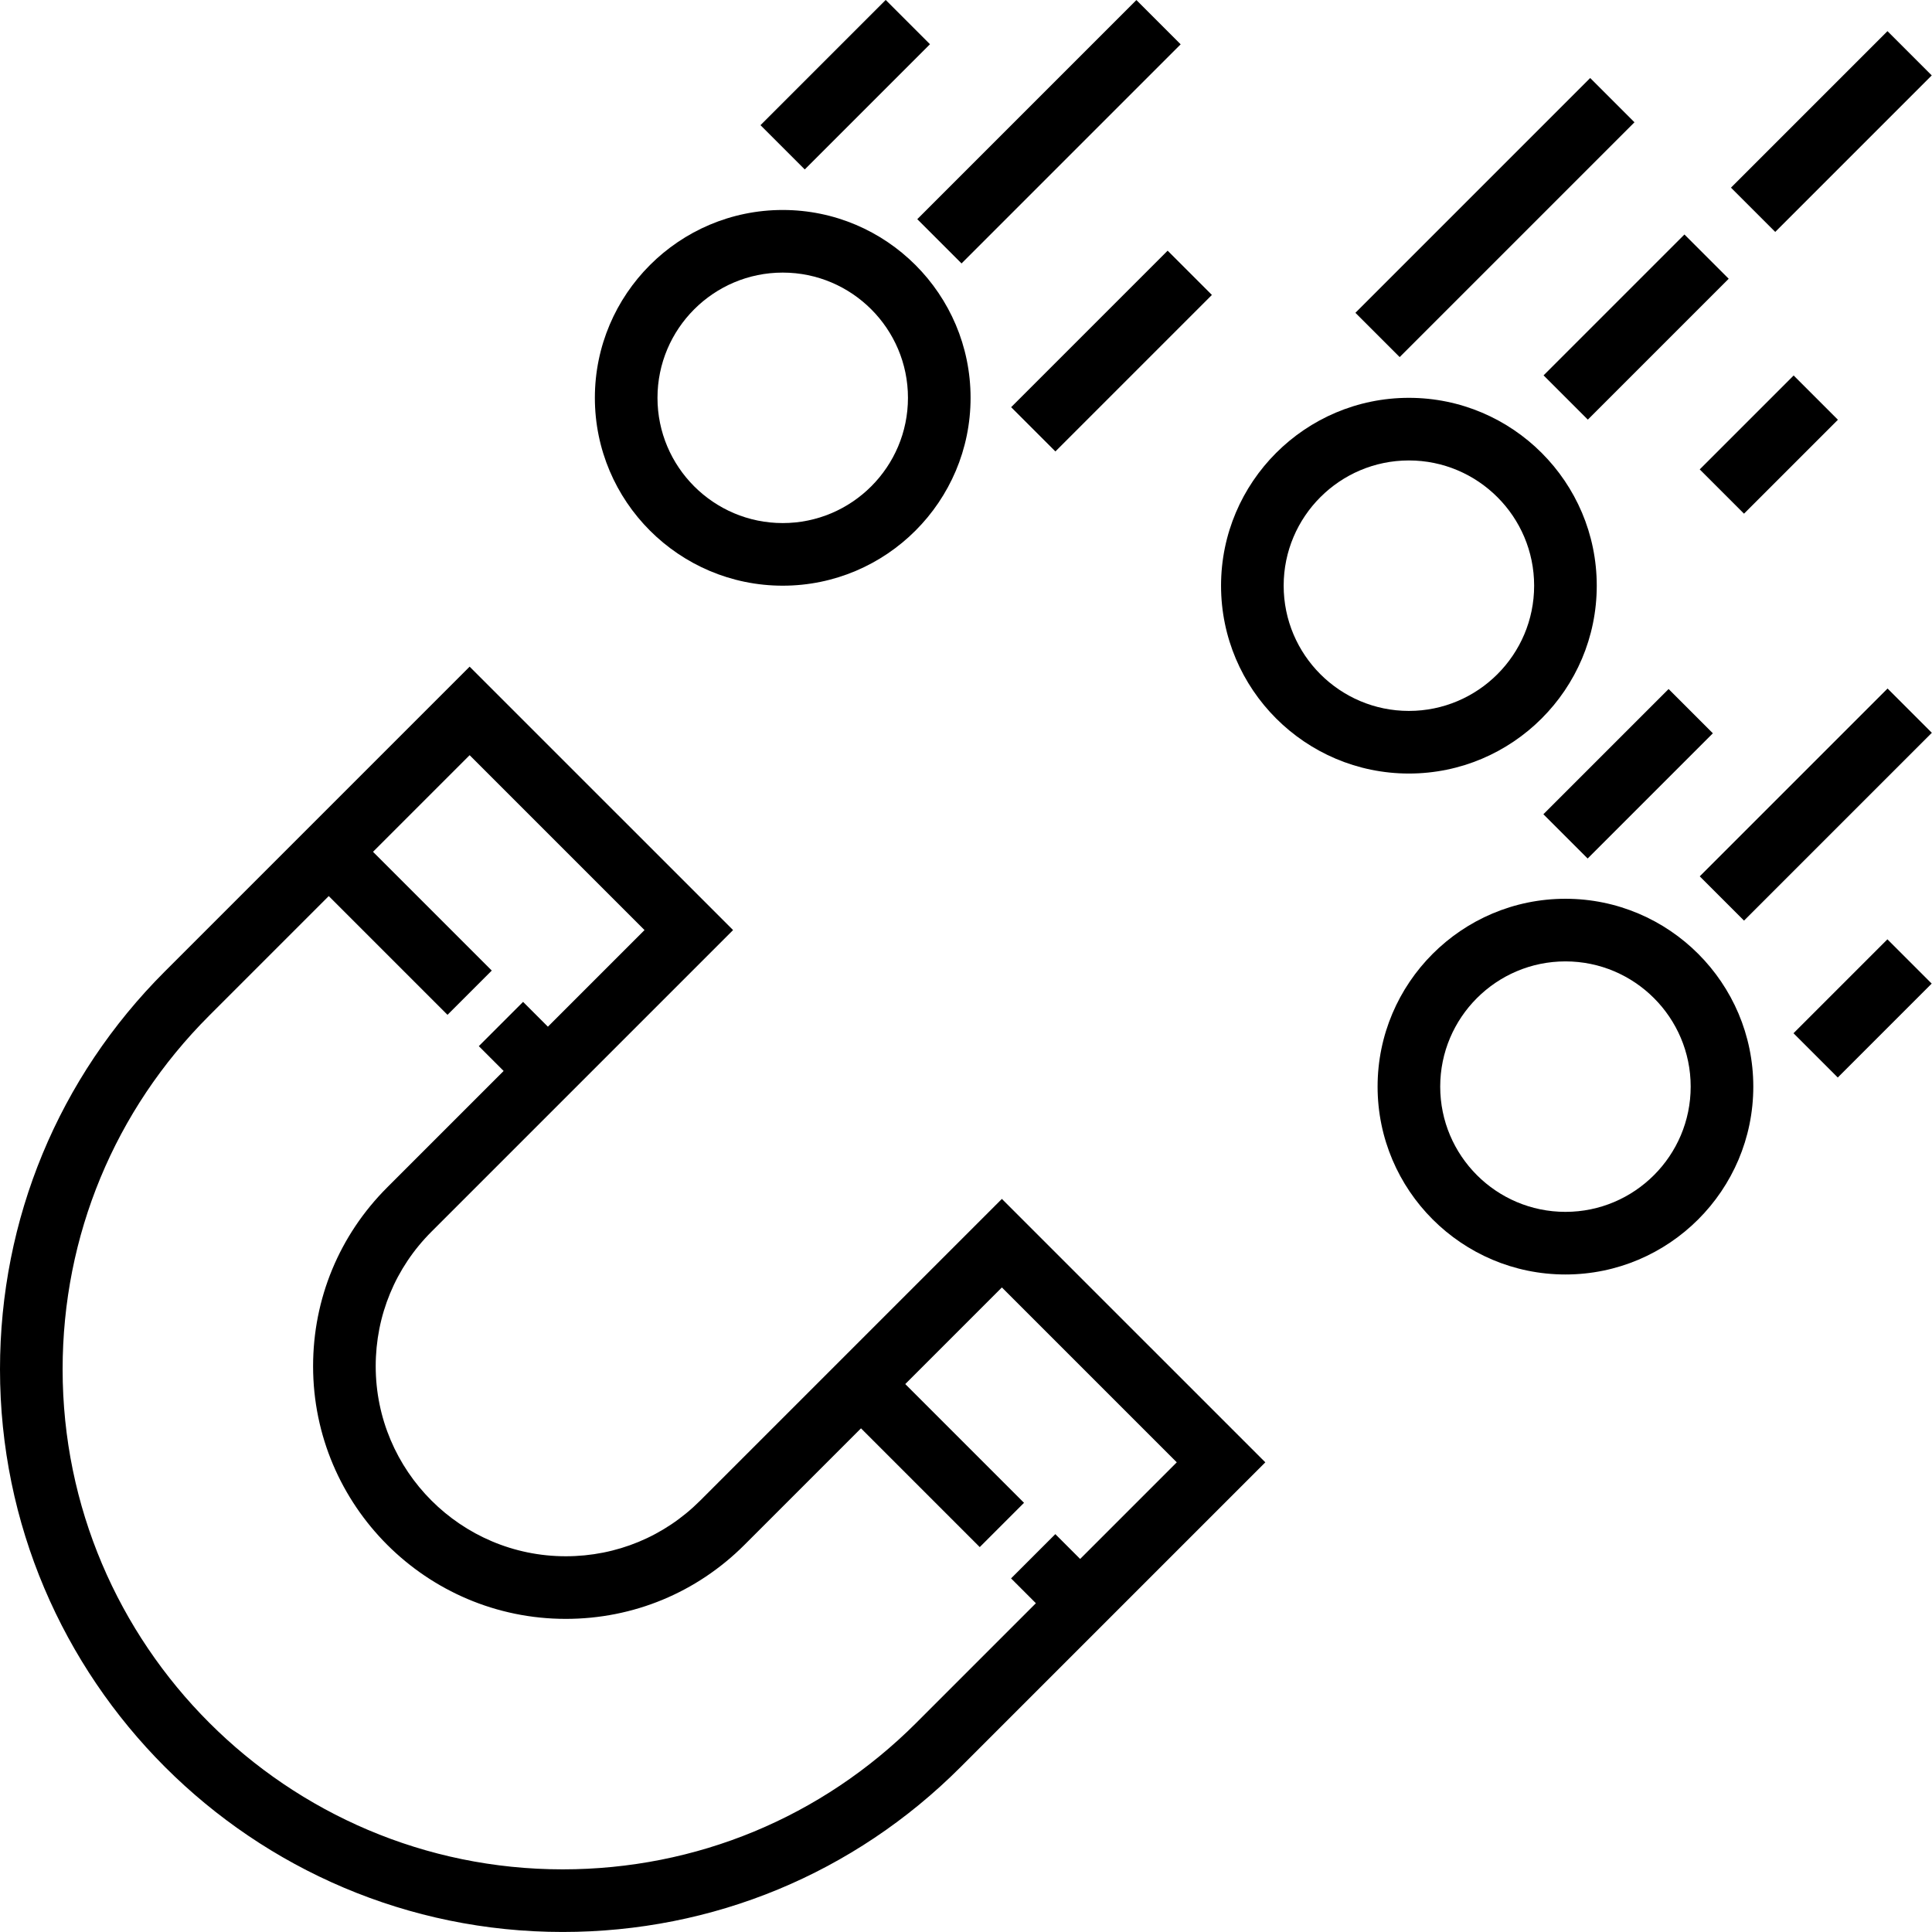
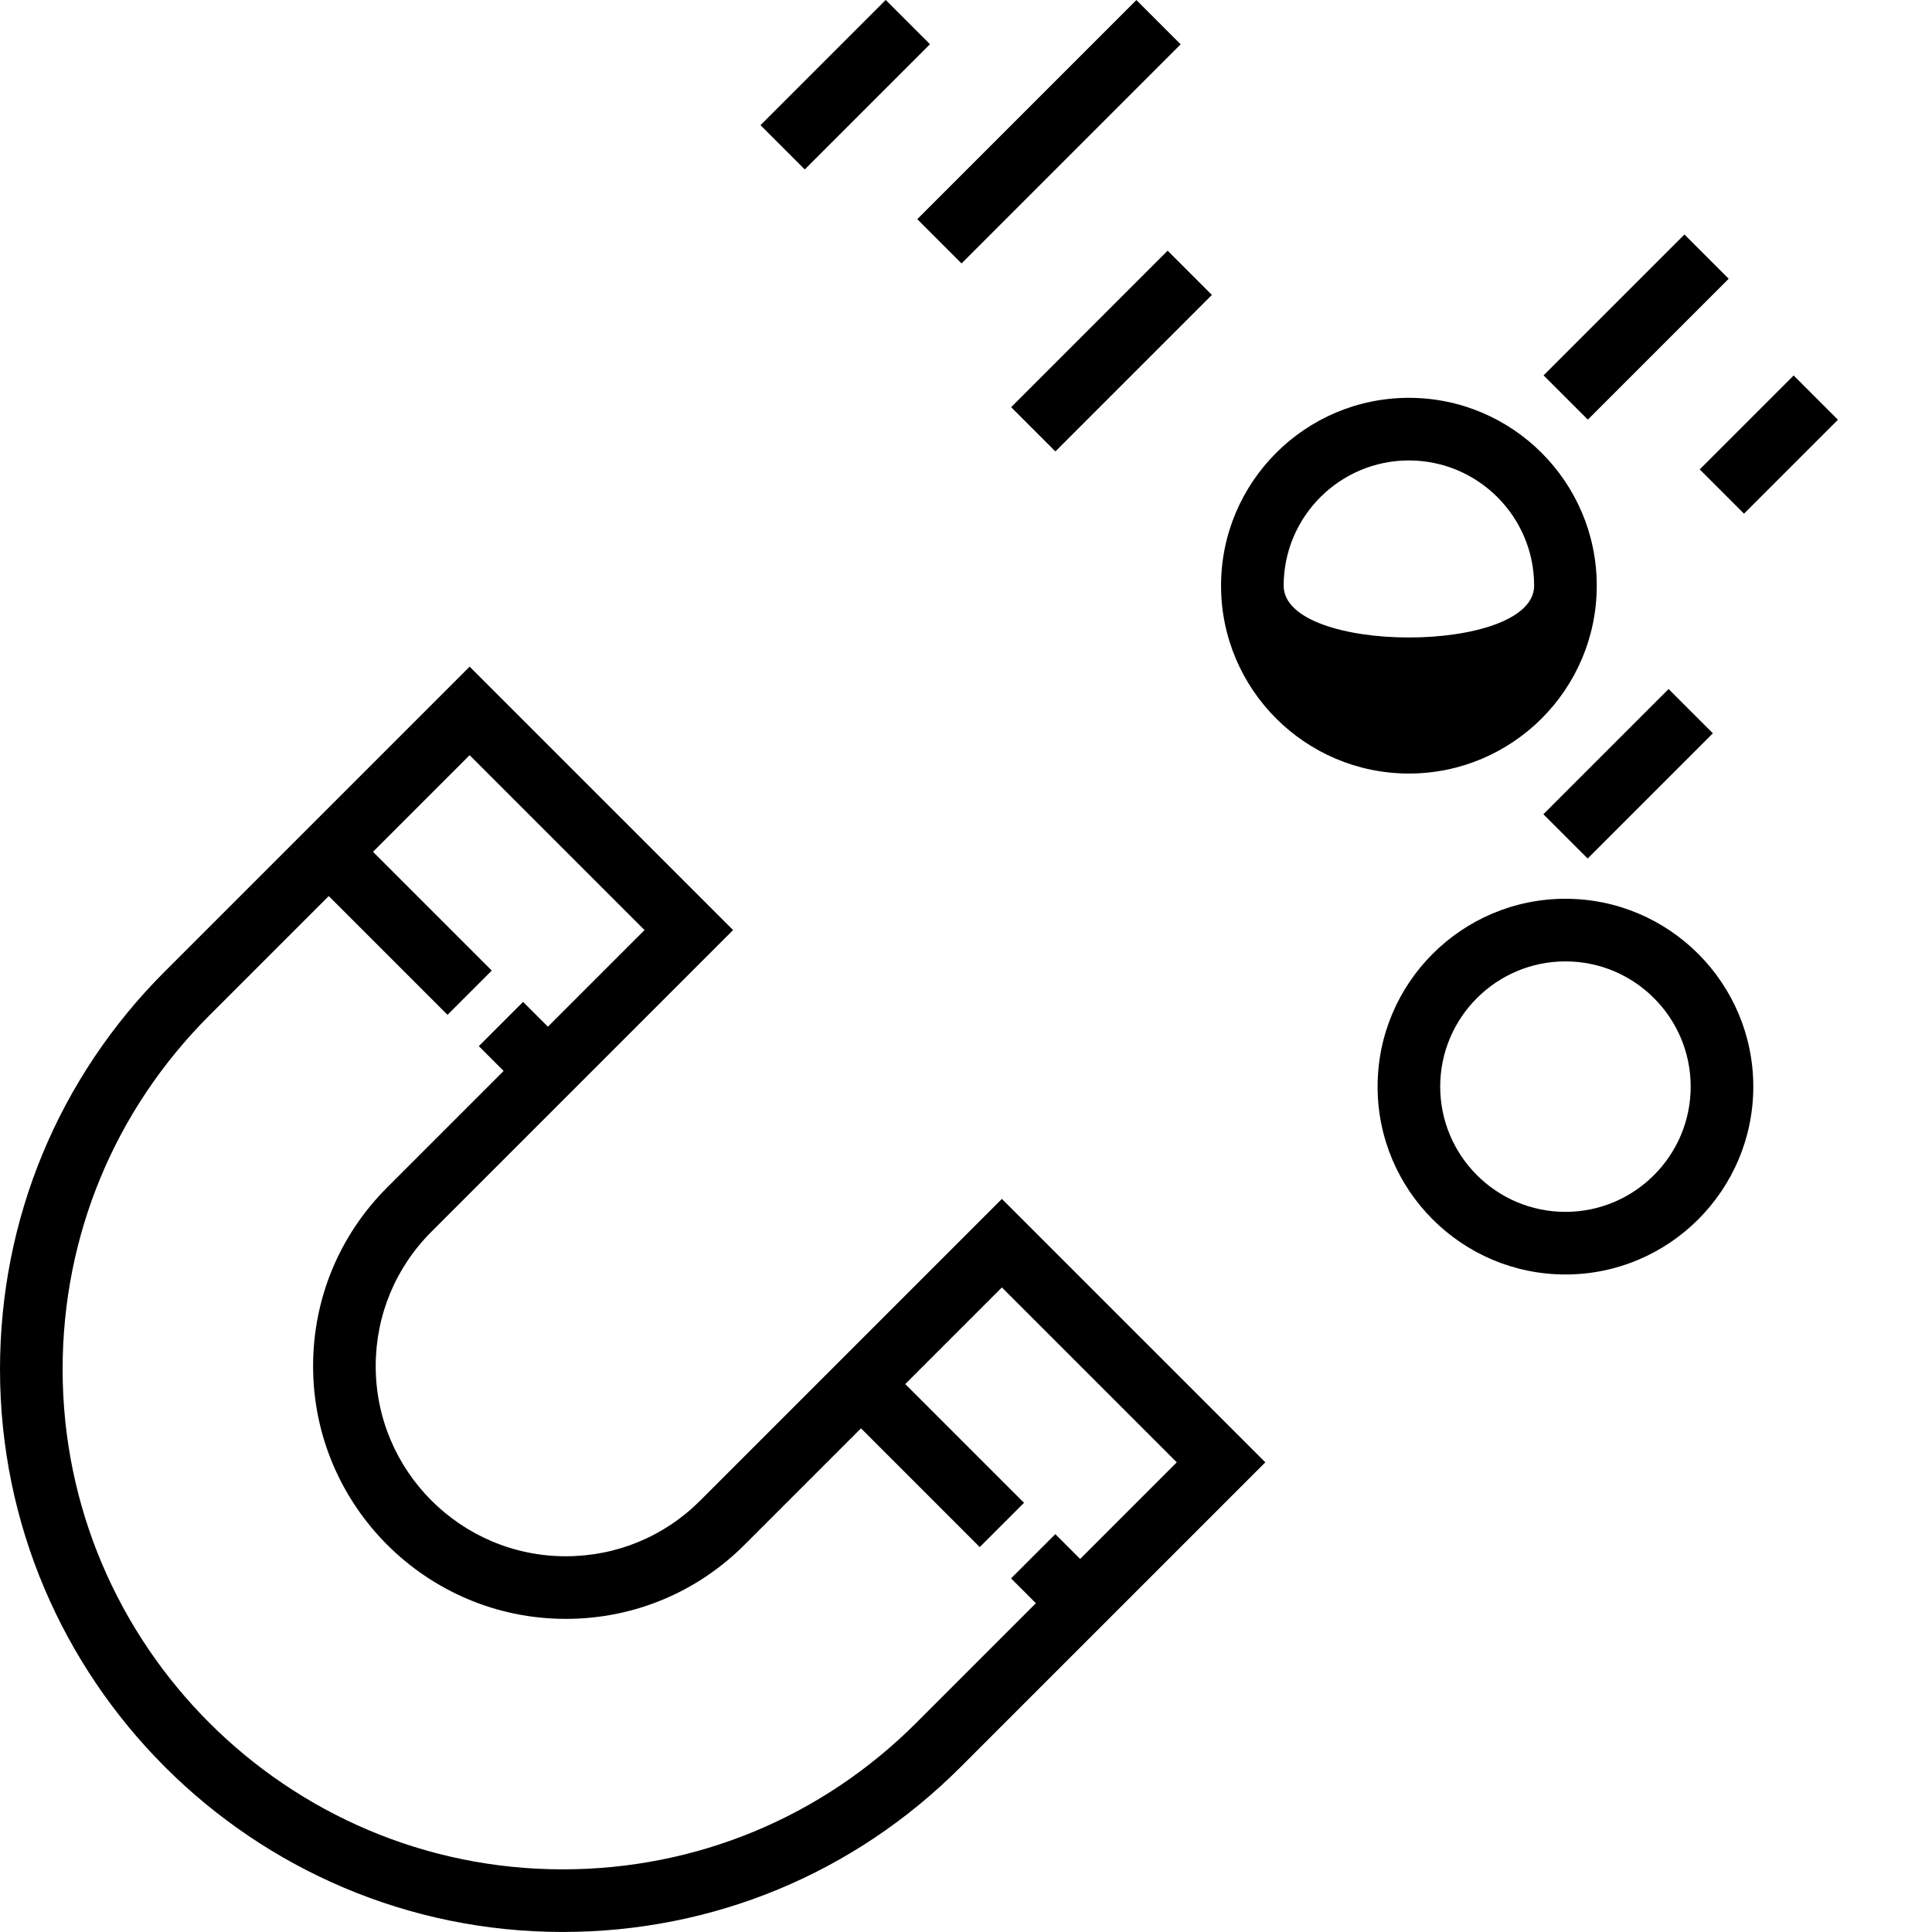
<svg xmlns="http://www.w3.org/2000/svg" version="1.1" id="Layer_1" x="0px" y="0px" viewBox="0 0 493.661 493.661" style="enable-background:new 0 0 493.661 493.661;" xml:space="preserve">
  <g>
    <g>
      <g>
        <path d="M178.912,383.429c-9.176,9.176-21.368,14.224-34.344,14.224c-26.776,0-48.568-21.792-48.568-48.568     c0-12.976,5.048-25.168,14.224-34.344l77.088-77.088L120,170.341l-77.888,77.888C14.952,275.381,0,311.485,0,349.885     c0,79.272,64.496,143.768,143.768,143.768c38.4,0,74.504-14.952,101.656-42.112l77.888-77.888L256,306.341L178.912,383.429z      M276,398.341l-6.344-6.344l-11.312,11.312l6.344,6.344l-30.576,30.576c-24.136,24.136-56.224,37.424-90.344,37.424     C73.32,477.653,16,420.333,16,349.885c0-34.128,13.288-66.208,37.424-90.344L84,228.965l30.344,30.344l11.312-11.312     l-30.344-30.344L120,192.965l44.688,44.688L140,262.341l-6.344-6.344l-11.312,11.312l6.344,6.344l-29.776,29.776     C86.72,315.621,80,331.837,80,349.085c0,35.6,28.968,64.568,64.568,64.568c17.248,0,33.464-6.72,45.656-18.912L220,364.965     l30.344,30.344l11.312-11.312l-30.344-30.344L256,328.965l44.688,44.688L276,398.341z" />
-         <path d="M200,149.653c26.472,0,48-21.528,48-48s-21.528-48-48-48s-48,21.528-48,48S173.528,149.653,200,149.653z M200,69.653     c17.648,0,32,14.352,32,32s-14.352,32-32,32s-32-14.352-32-32S182.352,69.653,200,69.653z" />
-         <path d="M408,149.653c0-26.472-21.528-48-48-48s-48,21.528-48,48s21.528,48,48,48S408,176.125,408,149.653z M328,149.653     c0-17.648,14.352-32,32-32s32,14.352,32,32s-14.352,32-32,32S328,167.301,328,149.653z" />
+         <path d="M408,149.653c0-26.472-21.528-48-48-48s-48,21.528-48,48s21.528,48,48,48S408,176.125,408,149.653z M328,149.653     c0-17.648,14.352-32,32-32s32,14.352,32,32S328,167.301,328,149.653z" />
        <path d="M400,229.653c-26.472,0-48,21.528-48,48s21.528,48,48,48s48-21.528,48-48S426.472,229.653,400,229.653z M400,309.653     c-17.648,0-32-14.352-32-32s14.352-32,32-32s32,14.352,32,32S417.648,309.653,400,309.653z" />
        <rect x="207.993" y="-0.962" transform="matrix(0.707 0.707 -0.707 0.707 78.583 -146.384)" width="16" height="45.256" />
        <rect x="228.402" y="25.688" transform="matrix(-0.707 0.707 -0.707 -0.707 481.321 -131.993)" width="79.191" height="16" />
        <rect x="275.994" y="61.383" transform="matrix(-0.707 -0.707 0.707 -0.707 421.406 353.878)" width="16" height="56.559" />
-         <rect x="374.017" y="13.209" transform="matrix(0.707 0.707 -0.707 0.707 151.231 -253.832)" width="16" height="84.855" />
        <rect x="392.552" y="75.604" transform="matrix(-0.707 0.707 -0.707 -0.707 772.7 -152.855)" width="50.911" height="16" />
-         <rect x="459.99" y="5.383" transform="matrix(0.707 0.707 -0.707 0.707 160.875 -321.059)" width="16" height="56.559" />
        <rect x="444.003" y="96.687" transform="matrix(0.707 0.707 -0.707 0.707 212.757 -286.325)" width="16" height="33.944" />
        <rect x="407.991" y="175.02" transform="matrix(-0.707 -0.707 0.707 -0.707 570.383 631.555)" width="16" height="45.256" />
-         <rect x="455.994" y="171.714" transform="matrix(0.707 0.707 -0.707 0.707 281.32 -267.859)" width="16" height="67.879" />
-         <rect x="459.032" y="249.647" transform="matrix(0.707 -0.707 0.707 0.707 -42.765 412.048)" width="33.944" height="16" />
      </g>
    </g>
  </g>
  <g>
</g>
  <g>
</g>
  <g>
</g>
  <g>
</g>
  <g>
</g>
  <g>
</g>
  <g>
</g>
  <g>
</g>
  <g>
</g>
  <g>
</g>
  <g>
</g>
  <g>
</g>
  <g>
</g>
  <g>
</g>
  <g>
</g>
</svg>